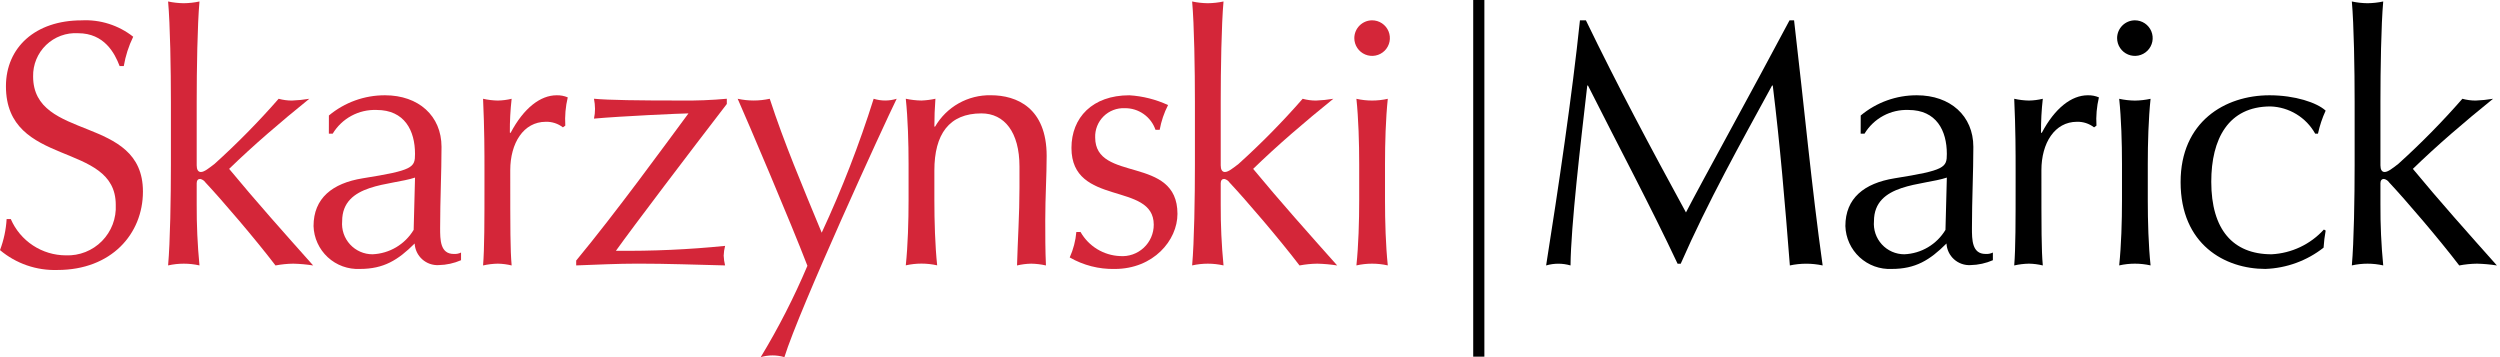
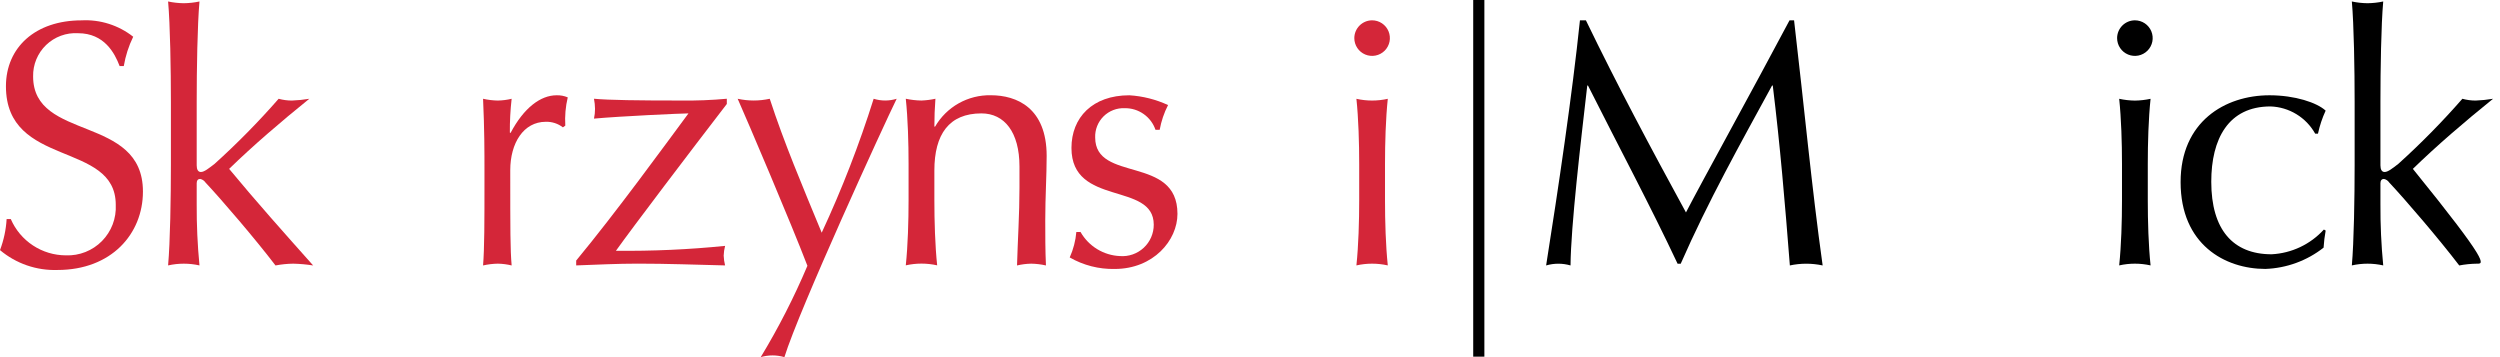
<svg xmlns="http://www.w3.org/2000/svg" width="280" height="40" viewBox="0 0 280 40" fill="none">
  <path d="M166.25 0H165V39.945H166.25V0Z" fill="black" />
  <path d="M1.209 24.536C1.731 25.741 2.592 26.767 3.689 27.489C4.785 28.211 6.068 28.597 7.381 28.6C8.129 28.628 8.874 28.5 9.569 28.225C10.264 27.949 10.895 27.532 11.42 26.999C11.945 26.466 12.354 25.83 12.62 25.131C12.886 24.432 13.003 23.685 12.965 22.938C12.965 15.753 0.665 18.838 0.665 9.661C0.665 5.326 3.945 2.28 9.139 2.28C11.224 2.171 13.278 2.823 14.919 4.115C14.412 5.153 14.057 6.258 13.865 7.396H13.396C12.848 5.946 11.676 3.72 8.747 3.72C8.092 3.68 7.435 3.776 6.819 4.003C6.202 4.23 5.64 4.582 5.166 5.037C4.693 5.492 4.319 6.04 4.068 6.647C3.817 7.254 3.695 7.907 3.709 8.563C3.709 15.863 16.009 12.82 16.009 21.45C16.009 26.214 12.456 30.237 6.441 30.237C4.093 30.317 1.798 29.524 0 28.012C0.423 26.898 0.673 25.726 0.742 24.536H1.209Z" fill="#D42639" />
  <path d="M19.141 11.414C19.141 7.821 19.061 2.783 18.827 0.166C19.405 0.289 19.994 0.354 20.585 0.361C21.176 0.354 21.764 0.289 22.342 0.166C22.108 2.783 22.03 7.821 22.03 11.414V18.521C22.03 18.99 22.187 19.263 22.499 19.263C22.889 19.263 23.399 18.833 24.022 18.363C26.559 16.074 28.959 13.636 31.208 11.063C31.692 11.195 32.191 11.262 32.692 11.263C33.346 11.238 33.998 11.171 34.644 11.063C31.403 13.68 28.357 16.297 25.663 18.913C28.63 22.505 31.871 26.138 35.074 29.731C34.337 29.616 33.593 29.549 32.847 29.531C32.179 29.539 31.512 29.606 30.856 29.731C28.591 26.762 24.842 22.389 23.006 20.431C22.869 20.229 22.659 20.089 22.42 20.041C22.187 20.041 22.03 20.198 22.03 20.51V22.853C22.017 25.148 22.121 27.442 22.342 29.727C21.185 29.467 19.984 29.467 18.827 29.727C19.061 27.11 19.141 22.072 19.141 18.479V11.414Z" fill="#D42639" />
-   <path d="M36.836 12.936C38.6 11.465 40.826 10.663 43.123 10.671C46.873 10.671 49.45 12.971 49.45 16.451C49.45 19.38 49.295 22.271 49.295 25.551C49.295 26.841 49.295 28.442 50.818 28.442C51.1 28.463 51.383 28.409 51.637 28.285V29.144C50.847 29.488 49.998 29.674 49.137 29.691C48.801 29.71 48.464 29.662 48.147 29.551C47.829 29.439 47.537 29.266 47.286 29.041C47.036 28.816 46.832 28.544 46.687 28.24C46.542 27.937 46.459 27.607 46.442 27.271C44.568 29.144 42.967 30.121 40.31 30.121C39.653 30.152 38.995 30.052 38.377 29.827C37.758 29.602 37.191 29.256 36.708 28.809C36.224 28.362 35.835 27.824 35.562 27.225C35.288 26.626 35.137 25.979 35.117 25.321C35.117 22.196 37.226 20.521 40.623 19.97C46.286 19.07 46.482 18.76 46.482 17.237C46.482 14.62 45.309 12.315 42.182 12.315C41.199 12.277 40.224 12.504 39.358 12.971C38.493 13.439 37.769 14.13 37.261 14.972H36.832L36.836 12.936ZM46.483 19.889C43.783 20.789 38.321 20.513 38.321 24.77C38.279 25.241 38.336 25.716 38.488 26.165C38.64 26.613 38.884 27.025 39.204 27.373C39.524 27.722 39.913 28.001 40.346 28.191C40.779 28.382 41.248 28.48 41.721 28.479C42.655 28.441 43.566 28.171 44.37 27.694C45.174 27.217 45.848 26.548 46.33 25.747L46.483 19.889Z" fill="#D42639" />
  <path d="M63.046 14.264C62.499 13.842 61.823 13.621 61.132 13.64C58.632 13.64 57.149 16.022 57.149 19.068C57.149 25.868 57.149 27.932 57.304 29.73C56.793 29.605 56.269 29.538 55.743 29.53C55.191 29.541 54.641 29.608 54.103 29.73C54.26 27.817 54.26 24.77 54.26 20.396V19.146C54.26 17.115 54.26 14.421 54.103 11.062C54.641 11.184 55.191 11.251 55.743 11.262C56.269 11.254 56.793 11.187 57.304 11.062C57.161 12.319 57.094 13.584 57.104 14.85L57.184 14.89C58.667 12.077 60.542 10.671 62.338 10.671C62.767 10.658 63.193 10.738 63.588 10.906C63.341 11.941 63.249 13.007 63.314 14.069L63.046 14.264Z" fill="#D42639" />
  <path d="M64.533 29.183C69.024 23.754 74.3 16.491 77.108 12.7C76.366 12.7 69.492 13.012 66.525 13.285C66.605 12.926 66.644 12.559 66.642 12.191C66.638 11.811 66.599 11.432 66.525 11.059C68.165 11.215 71.484 11.259 76.288 11.259C77.996 11.282 79.703 11.215 81.404 11.059V11.644C77.225 17.073 70.937 25.352 68.985 28.086C73.067 28.131 77.148 27.949 81.209 27.539C81.118 27.897 81.065 28.264 81.052 28.633C81.065 29.002 81.118 29.369 81.209 29.727C77.967 29.649 74.687 29.527 71.445 29.527C69.145 29.527 66.837 29.644 64.533 29.727V29.183Z" fill="#D42639" />
  <path d="M82.619 11.062C83.802 11.322 85.028 11.322 86.212 11.062C87.812 15.982 89.883 20.862 92.031 26.062C94.295 21.194 96.239 16.183 97.85 11.062C98.69 11.322 99.588 11.322 100.428 11.062C99.022 13.914 89.493 34.689 87.853 40C86.987 39.741 86.065 39.741 85.2 40C87.188 36.721 88.936 33.301 90.43 29.769C88.634 25.083 83.713 13.522 82.619 11.062Z" fill="#D42639" />
  <path d="M109.922 12.7C106.29 12.7 104.649 15.042 104.649 19.1V22.419C104.649 24.763 104.728 27.496 104.963 29.719C103.806 29.459 102.605 29.459 101.448 29.719C101.682 27.492 101.76 24.759 101.76 22.419V18.359C101.76 16.015 101.682 13.281 101.448 11.059C102.026 11.184 102.614 11.251 103.205 11.259C103.731 11.239 104.253 11.172 104.767 11.059C104.689 12.113 104.649 13.129 104.649 14.183H104.728C105.36 13.092 106.273 12.191 107.372 11.572C108.471 10.954 109.715 10.642 110.976 10.668C113.867 10.668 117.226 12.074 117.226 17.468C117.226 19.693 117.069 22.037 117.069 24.692C117.069 26.412 117.069 28.051 117.146 29.731C116.608 29.608 116.059 29.541 115.507 29.531C114.968 29.54 114.432 29.607 113.907 29.731C113.986 26.879 114.181 24.031 114.181 21.022V18.638C114.179 14.811 112.5 12.7 109.922 12.7Z" fill="#D42639" />
  <path d="M121.019 25.98C121.466 26.767 122.105 27.428 122.877 27.9C123.649 28.372 124.528 28.641 125.432 28.68C125.916 28.718 126.403 28.654 126.861 28.495C127.32 28.335 127.74 28.082 128.096 27.752C128.452 27.421 128.736 27.021 128.929 26.575C129.122 26.13 129.222 25.649 129.22 25.164C129.22 20.322 120.003 23.172 120.003 16.572C120.003 13.172 122.347 10.672 126.486 10.672C127.987 10.764 129.457 11.135 130.822 11.766C130.375 12.639 130.059 13.574 129.884 14.539H129.415C129.171 13.825 128.707 13.206 128.089 12.771C127.472 12.336 126.733 12.107 125.978 12.117C125.54 12.097 125.102 12.167 124.693 12.325C124.284 12.482 123.911 12.723 123.599 13.031C123.288 13.34 123.043 13.709 122.881 14.117C122.72 14.525 122.644 14.962 122.66 15.4C122.66 20.477 131.876 17.353 131.876 23.952C131.876 26.921 129.181 30.123 124.847 30.123C123.081 30.161 121.339 29.715 119.808 28.834C120.215 27.932 120.465 26.968 120.55 25.983L121.019 25.98Z" fill="#D42639" />
-   <path d="M133.831 11.414C133.831 7.821 133.754 2.783 133.519 0.166C134.097 0.289 134.686 0.354 135.277 0.361C135.868 0.354 136.456 0.289 137.034 0.166C136.8 2.783 136.721 7.821 136.721 11.414V18.521C136.721 18.99 136.878 19.263 137.19 19.263C137.581 19.263 138.09 18.833 138.713 18.363C141.251 16.074 143.651 13.637 145.899 11.063C146.382 11.195 146.881 11.262 147.382 11.263C148.037 11.238 148.689 11.171 149.335 11.063C146.094 13.68 143.048 16.297 140.353 18.913C143.322 22.505 146.563 26.138 149.765 29.731C149.028 29.616 148.285 29.549 147.539 29.531C146.87 29.539 146.204 29.606 145.547 29.731C143.282 26.762 139.534 22.389 137.697 20.431C137.561 20.229 137.351 20.089 137.112 20.041C136.878 20.041 136.721 20.198 136.721 20.51V22.853C136.709 25.148 136.813 27.442 137.034 29.727C135.877 29.467 134.676 29.467 133.519 29.727C133.754 27.11 133.831 22.072 133.831 18.479V11.414Z" fill="#D42639" />
  <path d="M153.676 2.276C154.07 2.276 154.455 2.393 154.783 2.612C155.11 2.831 155.365 3.143 155.516 3.507C155.667 3.871 155.706 4.272 155.629 4.658C155.551 5.044 155.361 5.399 155.083 5.678C154.804 5.956 154.449 6.145 154.062 6.222C153.676 6.299 153.275 6.259 152.911 6.108C152.547 5.957 152.236 5.701 152.018 5.373C151.799 5.045 151.683 4.66 151.683 4.266C151.686 3.739 151.897 3.233 152.27 2.861C152.643 2.488 153.149 2.278 153.676 2.276ZM152.23 18.366C152.23 16.022 152.152 13.288 151.918 11.066C153.075 11.326 154.276 11.326 155.433 11.066C155.199 13.292 155.121 16.026 155.121 18.366V22.426C155.121 24.77 155.199 27.503 155.433 29.726C154.276 29.466 153.075 29.466 151.918 29.726C152.152 27.499 152.23 24.766 152.23 22.426V18.366Z" fill="#D42639" />
  <path d="M177.621 2.276C181.175 9.617 184.846 16.491 188.828 23.794C190.391 20.748 196.601 9.5 200.428 2.276H200.936C202.107 12.276 202.888 20.786 204.136 29.73C202.926 29.47 201.674 29.47 200.464 29.73C199.917 22.739 199.37 16.256 198.55 9.577H198.473C194.918 16.099 191.325 22.504 188.241 29.535H187.889C184.843 23.051 181.25 16.335 177.851 9.577H177.774C177.032 16.022 175.938 25.317 175.899 29.73C175.007 29.47 174.058 29.47 173.166 29.73C174.533 21.098 176.095 10.554 176.954 2.276H177.621Z" fill="black" />
-   <path d="M208.4 12.936C210.164 11.464 212.391 10.662 214.688 10.671C218.436 10.671 221.015 12.971 221.015 16.451C221.015 19.38 220.858 22.271 220.858 25.551C220.858 26.841 220.858 28.442 222.381 28.442C222.664 28.463 222.947 28.409 223.202 28.285V29.144C222.413 29.488 221.563 29.674 220.702 29.691C220.366 29.71 220.029 29.663 219.712 29.551C219.394 29.44 219.102 29.267 218.851 29.042C218.601 28.817 218.397 28.544 218.252 28.241C218.107 27.937 218.024 27.607 218.007 27.271C216.133 29.144 214.531 30.121 211.876 30.121C211.219 30.152 210.561 30.053 209.943 29.828C209.324 29.602 208.757 29.256 208.273 28.81C207.79 28.363 207.4 27.824 207.127 27.225C206.854 26.626 206.702 25.979 206.682 25.321C206.682 22.196 208.79 20.521 212.188 19.97C217.851 19.07 218.046 18.76 218.046 17.237C218.046 14.62 216.875 12.315 213.746 12.315C212.763 12.277 211.788 12.504 210.923 12.971C210.057 13.439 209.333 14.13 208.825 14.972H208.395L208.4 12.936ZM218.046 19.889C215.352 20.789 209.884 20.513 209.884 24.77C209.843 25.241 209.9 25.716 210.052 26.164C210.204 26.613 210.448 27.024 210.768 27.373C211.087 27.722 211.476 28 211.91 28.191C212.343 28.381 212.811 28.479 213.284 28.479C214.218 28.441 215.129 28.171 215.933 27.694C216.737 27.217 217.411 26.548 217.893 25.747L218.046 19.889Z" fill="black" />
-   <path d="M234.536 14.264C233.988 13.842 233.312 13.621 232.621 13.64C230.121 13.64 228.638 16.022 228.638 19.068C228.638 25.868 228.638 27.932 228.794 29.73C228.283 29.605 227.759 29.538 227.233 29.53C226.681 29.541 226.131 29.608 225.592 29.73C225.749 27.817 225.749 24.77 225.749 20.396V19.146C225.749 17.115 225.749 14.421 225.592 11.062C226.131 11.184 226.681 11.251 227.233 11.262C227.759 11.254 228.283 11.187 228.794 11.062C228.651 12.319 228.584 13.584 228.594 14.85L228.673 14.89C230.156 12.077 232.031 10.671 233.827 10.671C234.256 10.658 234.683 10.738 235.078 10.906C234.831 11.941 234.739 13.007 234.804 14.069L234.536 14.264Z" fill="black" />
  <path d="M239.107 2.276C239.501 2.276 239.886 2.393 240.214 2.611C240.542 2.83 240.797 3.141 240.948 3.505C241.099 3.87 241.139 4.27 241.062 4.657C240.985 5.043 240.795 5.398 240.516 5.677C240.237 5.956 239.882 6.145 239.496 6.222C239.109 6.299 238.709 6.259 238.345 6.108C237.981 5.957 237.669 5.701 237.451 5.373C237.232 5.045 237.116 4.66 237.116 4.266C237.119 3.739 237.329 3.234 237.702 2.861C238.075 2.489 238.58 2.278 239.107 2.276ZM237.663 18.366C237.663 16.022 237.583 13.288 237.349 11.066C237.927 11.191 238.516 11.258 239.107 11.266C239.698 11.258 240.286 11.191 240.864 11.066C240.63 13.292 240.552 16.026 240.552 18.366V22.426C240.552 24.77 240.63 27.503 240.864 29.726C239.707 29.466 238.506 29.466 237.349 29.726C237.583 27.499 237.663 24.766 237.663 22.426V18.366Z" fill="black" />
  <path d="M254.185 10.671C257.035 10.671 259.496 11.492 260.472 12.391C260.092 13.216 259.804 14.08 259.613 14.968H259.3C258.799 14.073 258.076 13.322 257.2 12.789C256.324 12.255 255.325 11.956 254.3 11.921C249.575 11.921 247.662 15.553 247.662 20.356C247.662 25.707 250.082 28.479 254.417 28.479C256.659 28.366 258.766 27.369 260.275 25.707L260.475 25.824C260.358 26.456 260.28 27.095 260.241 27.737C258.375 29.203 256.091 30.037 253.719 30.12C249.189 30.12 244.228 27.387 244.228 20.396C244.225 13.64 249.186 10.671 254.185 10.671Z" fill="black" />
-   <path d="M263.719 11.414C263.719 7.821 263.64 2.783 263.406 0.166C263.984 0.289 264.572 0.354 265.163 0.361C265.754 0.354 266.343 0.289 266.921 0.166C266.686 2.783 266.609 7.821 266.609 11.414V18.521C266.609 18.99 266.765 19.263 267.078 19.263C267.468 19.263 267.978 18.833 268.601 18.363C271.139 16.074 273.538 13.636 275.787 11.063C276.27 11.195 276.769 11.262 277.27 11.263C277.925 11.238 278.577 11.171 279.223 11.063C275.982 13.68 272.936 16.297 270.241 18.913C273.208 22.505 276.45 26.138 279.653 29.731C278.916 29.616 278.172 29.549 277.426 29.531C276.758 29.539 276.092 29.606 275.435 29.731C273.17 26.762 269.42 22.389 267.585 20.431C267.449 20.229 267.238 20.089 266.999 20.041C266.765 20.041 266.609 20.198 266.609 20.51V22.853C266.596 25.148 266.7 27.442 266.921 29.727C265.764 29.467 264.563 29.467 263.406 29.727C263.64 27.11 263.719 22.072 263.719 18.479V11.414Z" fill="black" />
+   <path d="M263.719 11.414C263.719 7.821 263.64 2.783 263.406 0.166C263.984 0.289 264.572 0.354 265.163 0.361C265.754 0.354 266.343 0.289 266.921 0.166C266.686 2.783 266.609 7.821 266.609 11.414V18.521C266.609 18.99 266.765 19.263 267.078 19.263C267.468 19.263 267.978 18.833 268.601 18.363C271.139 16.074 273.538 13.636 275.787 11.063C276.27 11.195 276.769 11.262 277.27 11.263C277.925 11.238 278.577 11.171 279.223 11.063C275.982 13.68 272.936 16.297 270.241 18.913C278.916 29.616 278.172 29.549 277.426 29.531C276.758 29.539 276.092 29.606 275.435 29.731C273.17 26.762 269.42 22.389 267.585 20.431C267.449 20.229 267.238 20.089 266.999 20.041C266.765 20.041 266.609 20.198 266.609 20.51V22.853C266.596 25.148 266.7 27.442 266.921 29.727C265.764 29.467 264.563 29.467 263.406 29.727C263.64 27.11 263.719 22.072 263.719 18.479V11.414Z" fill="black" />
</svg>